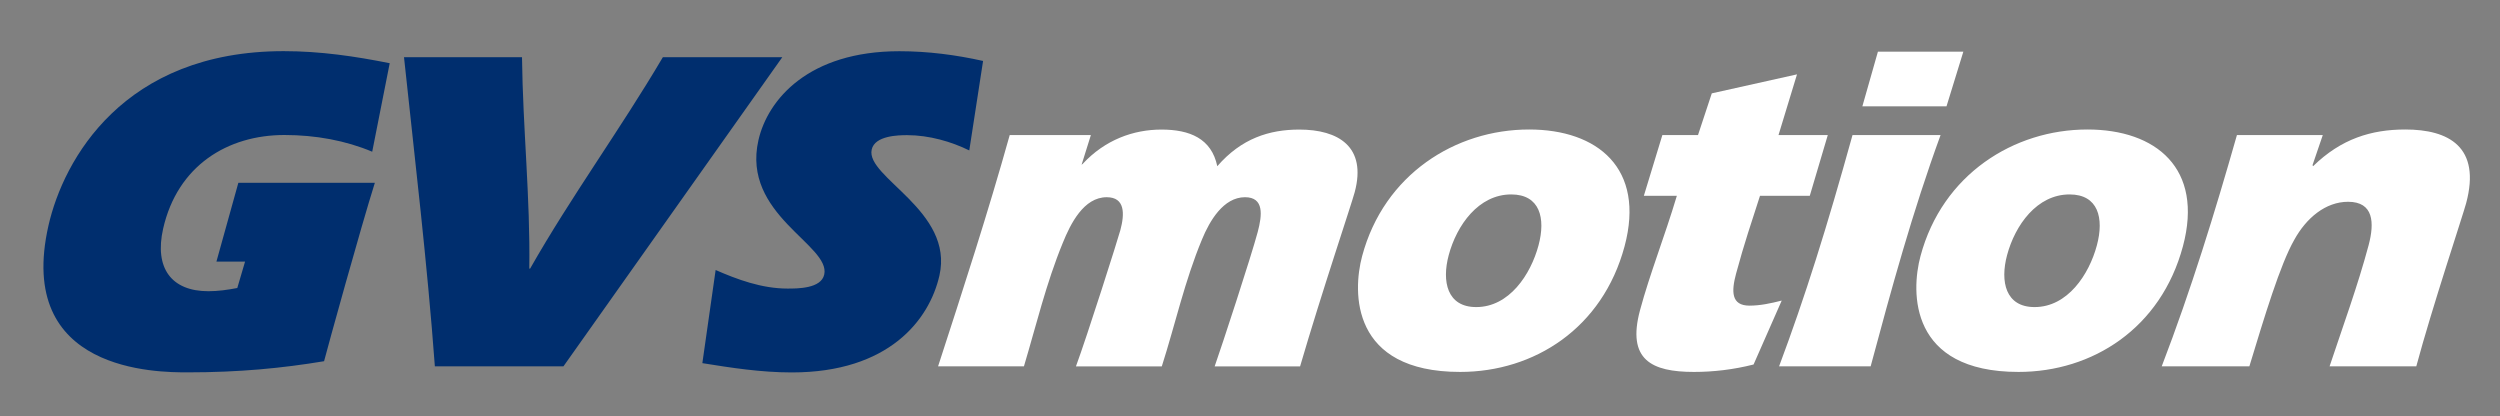
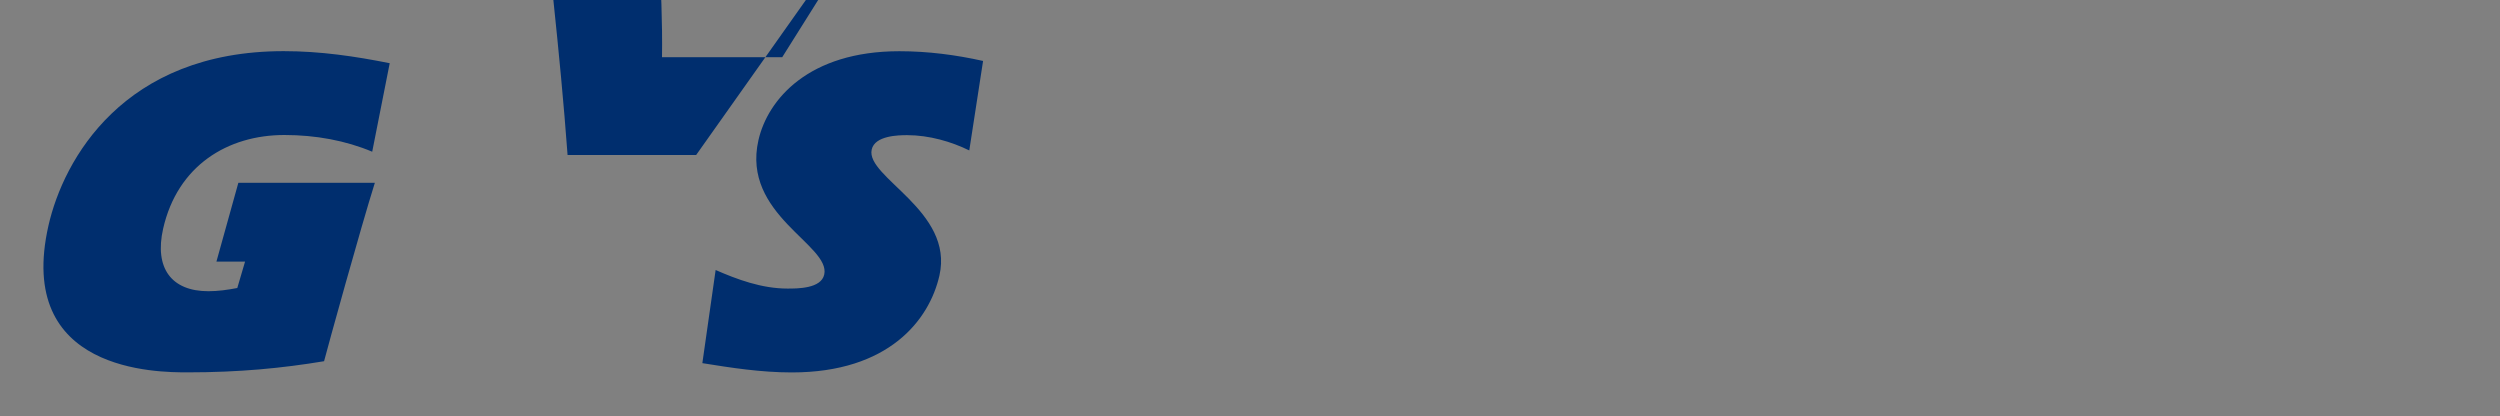
<svg xmlns="http://www.w3.org/2000/svg" id="Layer_1" data-name="Layer 1" viewBox="0 0 350 58.3">
  <rect x="0" y="0" width="350" height="58.3" fill="#808080" stroke="none" />
  <defs>
    <style>      .cls-1 {        fill: #002e6e;      }      .cls-2 {        fill: #fff;      }    </style>
  </defs>
-   <path class="cls-1" d="M137.62,8.53c-3.75-.84-7.7-1.36-11.71-1.36-12.7,0-18.43,6.75-19.73,12.46-2.38,10.45,10.16,14.67,9.21,18.82-.44,1.95-3.71,1.95-5.13,1.95-3.64,0-7.1-1.3-10.07-2.6l-1.86,13.04c4.04.65,8.21,1.3,12.53,1.3,13.56,0,19.24-7.33,20.66-13.56,2.07-9.08-10.37-13.76-9.48-17.65.44-1.95,3.73-2.01,4.96-2.01,3.08,0,6.2.91,8.7,2.14l1.93-12.52ZM109.51,8.01h-16.71c-5.93,10.06-12.91,19.6-18.58,29.59h-.12c.15-9.86-.9-19.6-1.02-29.59h-16.52c1.53,14.41,3.25,28.75,4.32,43.28h18l30.64-43.28ZM33.22,40.32c-1.35.26-2.69.45-4.05.45-5.18,0-7.58-3.24-6.33-8.76,2.01-8.83,9.03-13.11,16.98-13.11,4.38,0,8.58.78,12.29,2.34l2.45-12.39c-4.83-.97-9.73-1.69-14.84-1.69-22.44,0-30.83,15.18-32.93,24.4-4.69,20.57,15.29,20.57,19.48,20.57,7.21,0,13.2-.58,19.1-1.56.52-2.01,5.11-18.62,7.11-24.98h-19.11l-3.07,11.03h4.01l-1.09,3.7Z" />
-   <path class="cls-2" d="M325.19,18.91h-12.02c-3.09,10.84-6.42,21.67-10.53,32.38h12.27c2.11-6.94,4.32-14.28,6.29-17.72,1.68-3.05,4.38-5.32,7.53-5.32,3.58,0,3.72,2.92,2.87,6.1-1.51,5.65-3.58,11.29-5.46,16.94h12.14c2.17-8.11,6.51-21.09,6.98-22.84,2.12-7.92-2.48-10.32-8.52-10.32-4.75,0-8.98,1.3-12.9,5.13l-.09-.13,1.44-4.22ZM289.74,27.22c4.01,0,4.85,3.31,3.82,7.14-1.1,4.09-4.1,8.63-8.72,8.63-4.07,0-4.84-3.57-3.85-7.27,1.13-4.22,4.19-8.5,8.75-8.5M292.23,18.13c-10.3,0-20.3,6.29-23.36,17.72-1.36,5.06-1.57,16.22,13.72,16.22,10.36,0,19.94-6.1,23.02-17.59,2.92-10.9-3.76-16.35-13.37-16.35M272.51,14.89l2.36-7.66h-11.96l-2.18,7.66h11.77ZM261.89,51.29c2.89-10.77,5.85-21.61,9.79-32.38h-12.33c-3.58,12.91-6.61,22.58-10.28,32.38h12.82ZM253.37,27.41l2.52-8.5h-6.9l2.59-8.5-11.93,2.66-1.93,5.84h-4.99l-2.59,8.5h4.62c-1.73,5.78-3.78,10.9-5.16,16.03-1.86,6.94,1.63,8.63,7.55,8.63,2.71,0,5.51-.32,8.35-1.04l3.94-8.95c-1.52.39-3.03.71-4.51.71-2.59,0-2.54-2.01-1.88-4.48,1.15-4.28,2.19-7.27,3.35-10.9h6.97ZM211.57,27.22c4.01,0,4.85,3.31,3.82,7.14-1.1,4.09-4.1,8.63-8.72,8.63-4.07,0-4.84-3.57-3.85-7.27,1.13-4.22,4.19-8.5,8.75-8.5M214.06,18.13c-10.3,0-20.3,6.29-23.36,17.72-1.36,5.06-1.57,16.22,13.72,16.22,10.36,0,19.94-6.1,23.02-17.59,2.92-10.9-3.76-16.35-13.37-16.35M152.7,18.91h-11.34c-3.03,10.84-6.53,21.61-10.03,32.38h12.02c1.71-5.71,3.11-11.62,5.43-17.26,1.1-2.73,2.95-6.42,6.16-6.42,2.59,0,2.52,2.34,1.91,4.61-.33,1.23-4.66,14.86-6.22,19.08h12.02c1.89-5.91,3.2-11.94,5.63-17.78,1.07-2.6,3-5.91,6.02-5.91,2.71,0,2.4,2.53,1.78,4.87-.92,3.44-5.02,15.96-6.03,18.82h11.96c3.03-10.38,7.2-22.71,7.65-24.4,1.7-6.36-2.28-8.76-7.76-8.76-4.19,0-8.1,1.23-11.48,5.13-.81-3.89-3.87-5.13-7.81-5.13s-7.9,1.43-11.03,4.8l-.16.13,1.3-4.15Z" />
+   <path class="cls-1" d="M137.62,8.53c-3.75-.84-7.7-1.36-11.71-1.36-12.7,0-18.43,6.75-19.73,12.46-2.38,10.45,10.16,14.67,9.21,18.82-.44,1.95-3.71,1.95-5.13,1.95-3.64,0-7.1-1.3-10.07-2.6l-1.86,13.04c4.04.65,8.21,1.3,12.53,1.3,13.56,0,19.24-7.33,20.66-13.56,2.07-9.08-10.37-13.76-9.48-17.65.44-1.95,3.73-2.01,4.96-2.01,3.08,0,6.2.91,8.7,2.14l1.93-12.52ZM109.51,8.01h-16.71h-.12c.15-9.86-.9-19.6-1.02-29.59h-16.52c1.53,14.41,3.25,28.75,4.32,43.28h18l30.64-43.28ZM33.22,40.32c-1.35.26-2.69.45-4.05.45-5.18,0-7.58-3.24-6.33-8.76,2.01-8.83,9.03-13.11,16.98-13.11,4.38,0,8.58.78,12.29,2.34l2.45-12.39c-4.83-.97-9.73-1.69-14.84-1.69-22.44,0-30.83,15.18-32.93,24.4-4.69,20.57,15.29,20.57,19.48,20.57,7.21,0,13.2-.58,19.1-1.56.52-2.01,5.11-18.62,7.11-24.98h-19.11l-3.07,11.03h4.01l-1.09,3.7Z" />
</svg>